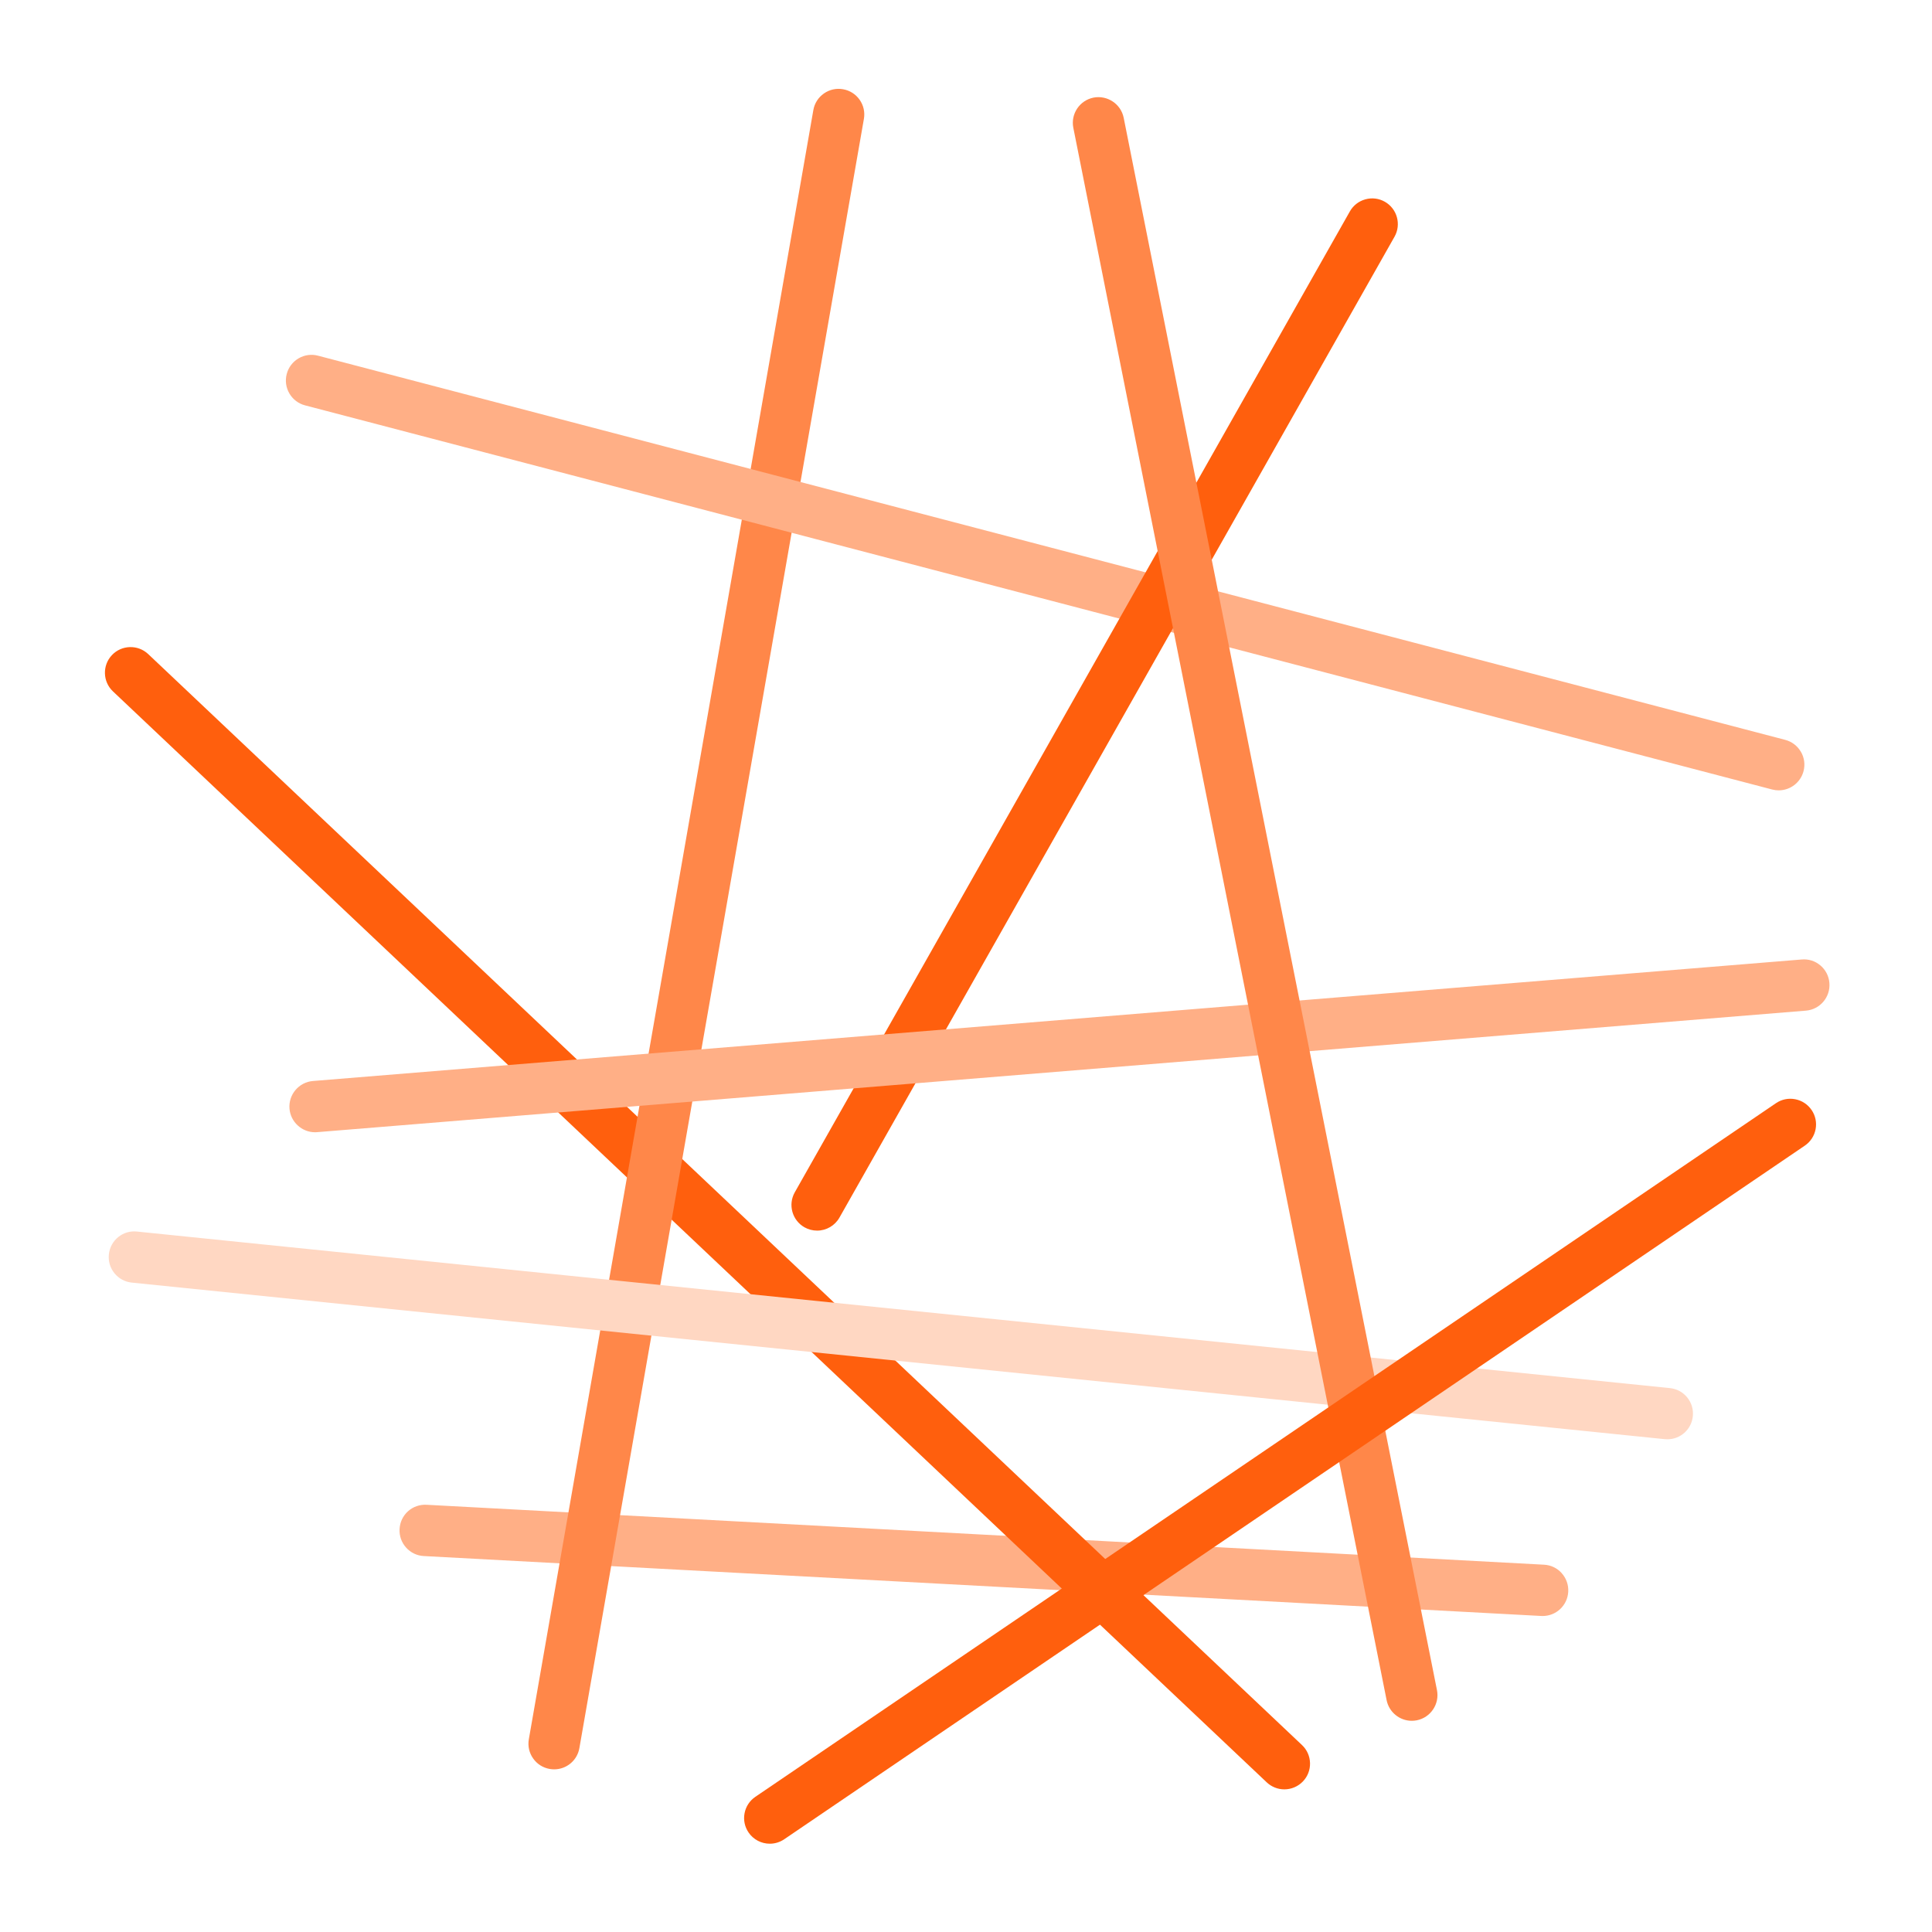
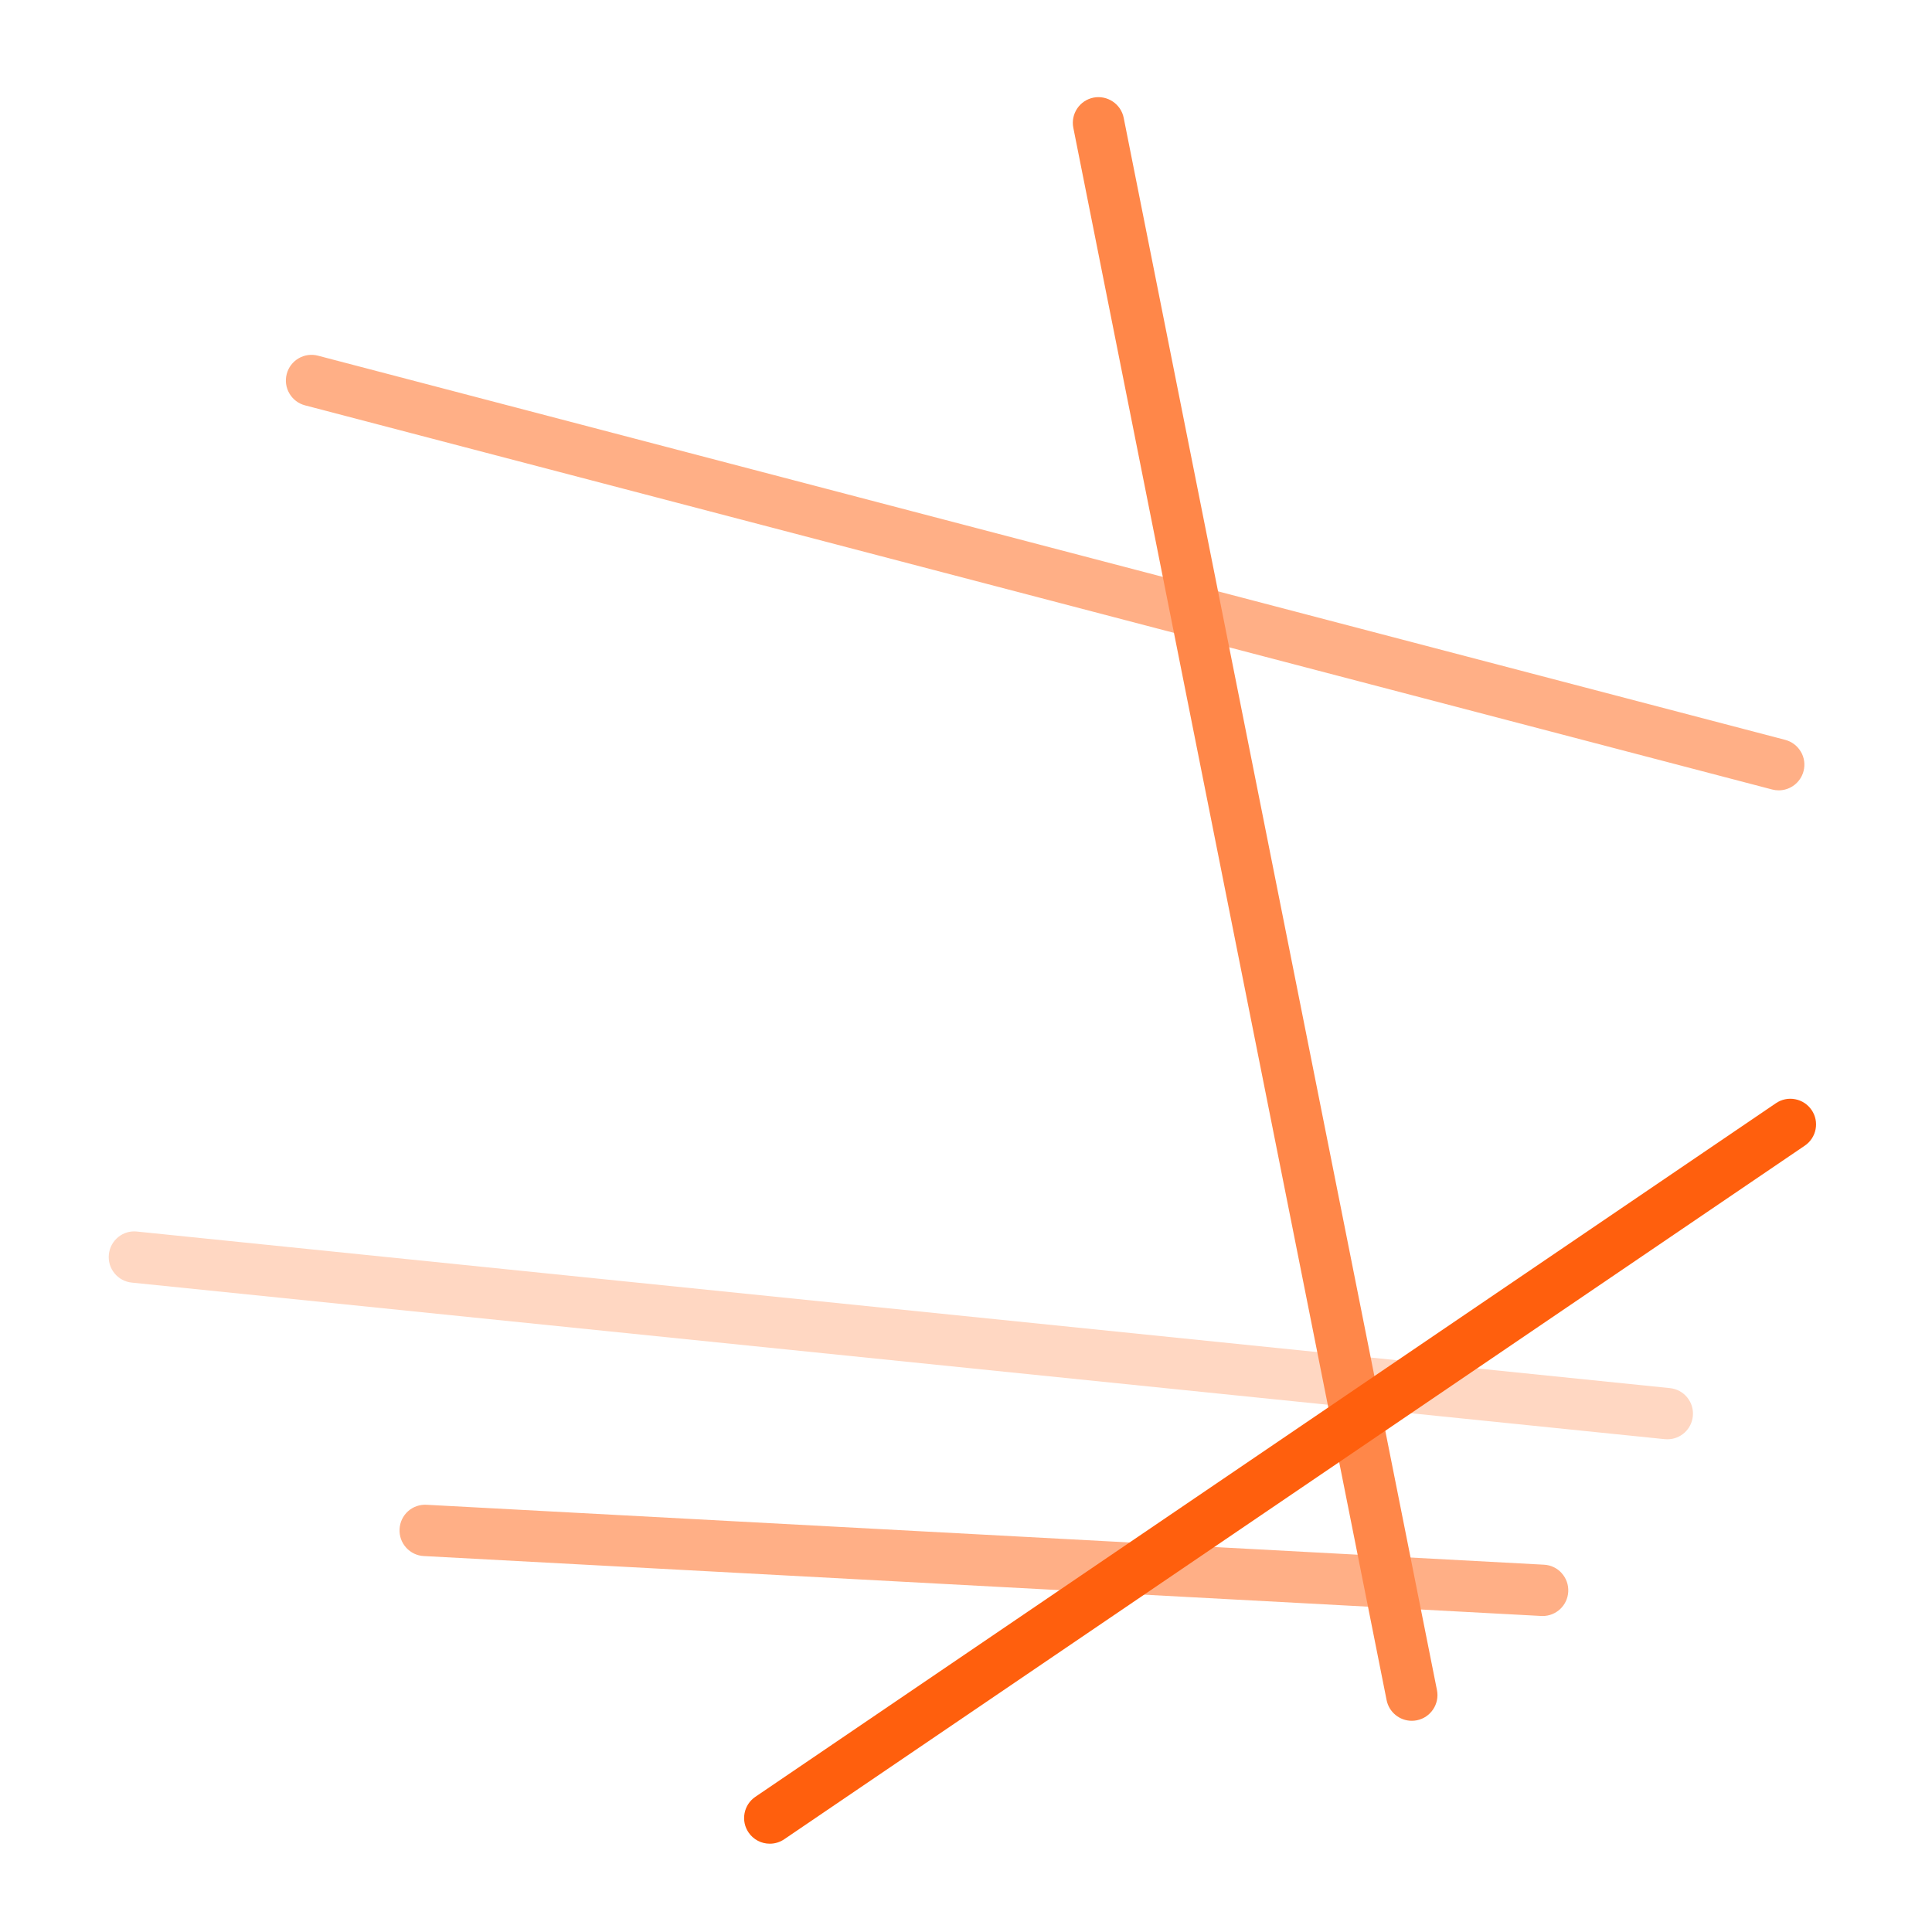
<svg xmlns="http://www.w3.org/2000/svg" viewBox="0 0 992.13 992.13">
  <path d="m801.99 807.86c-2.35-2.62-5.58-4.17-9.1-4.35l-573.79-30.77c-3.5-.19-6.9.95-9.52 3.28-2.64 2.35-4.2 5.61-4.39 9.18-.19 3.52 1 6.9 3.35 9.52s5.59 4.17 9.1 4.35l573.83 30.77.71.02c7 0 12.78-5.48 13.15-12.47.19-3.52-1-6.9-3.36-9.52" fill="#ffaf86" />
-   <path d="m668.61 896.13-592.5-560.24c-5.29-4.99-13.64-4.75-18.63.52-4.99 5.28-4.76 13.64.52 18.63l592.5 560.24c2.46 2.32 5.67 3.6 9.05 3.6 3.61 0 7.1-1.5 9.58-4.12 2.42-2.56 3.7-5.91 3.6-9.42-.1-3.52-1.56-6.79-4.12-9.21" fill="#ff5f0d" />
-   <path d="m441.44 51.23c-2.03-2.88-5.05-4.8-8.51-5.4-3.46-.62-6.95.16-9.84 2.18-2.89 2.03-4.82 5.06-5.42 8.54l-146.1 836.6c-.61 3.47.17 6.97 2.2 9.85 2.02 2.88 5.05 4.8 8.51 5.4.77.14 1.53.2 2.28.2 6.42 0 11.88-4.59 12.97-10.92l146.1-836.61c.61-3.47-.17-6.97-2.2-9.85" fill="#ff8749" />
  <path d="m924.77 386.02c-1.78-3.04-4.63-5.2-8.04-6.09l-753.4-197.27c-3.41-.9-6.95-.42-9.98 1.35-3.05 1.78-5.22 4.64-6.11 8.05s-.41 6.96 1.37 10 4.63 5.21 8.04 6.1l753.41 197.27c1.09.29 2.22.43 3.35.43 5.99 0 11.23-4.05 12.75-9.84.89-3.41.41-6.96-1.37-10" fill="#ffaf86" />
-   <path d="m711.15 103.6c-3.07-1.74-6.62-2.18-10.02-1.23-3.4.94-6.22 3.15-7.95 6.21l-285.04 503.7c-3.58 6.33-1.34 14.38 4.97 17.96 1.98 1.12 4.22 1.71 6.49 1.71 4.75 0 9.15-2.56 11.48-6.69l285.04-503.7c3.58-6.33 1.34-14.38-4.97-17.96" fill="#ff5f0d" />
-   <path d="m934.78 495.74c-2.69-2.27-6.08-3.34-9.55-3.02l-764.51 62.4c-7.24.59-12.65 6.97-12.06 14.21.55 6.79 6.32 12.11 13.13 12.11.37 0 .74-.02 1.08-.05l764.51-62.4c7.24-.59 12.65-6.97 12.06-14.21-.28-3.55-1.94-6.76-4.66-9.05" fill="#ffaf86" />
  <path d="m866.43 717.62c-2.22-2.73-5.38-4.43-8.88-4.79l-787.14-80.39c-3.48-.4-6.91.59-9.65 2.79-2.77 2.23-4.5 5.42-4.86 8.97-.36 3.5.67 6.93 2.89 9.66s5.38 4.43 8.88 4.79l787.15 80.39c.47.05.93.07 1.39.07 6.79 0 12.42-5.09 13.1-11.84.36-3.5-.67-6.93-2.89-9.66" fill="#ffd7c2" />
  <path d="m737.92 867.93-160.88-807.45c-1.42-7.07-8.36-11.73-15.5-10.35-7.13 1.42-11.78 8.38-10.36 15.5l160.88 807.44c1.23 6.15 6.66 10.6 12.92 10.6.84 0 1.7-.08 2.58-.25 7.13-1.42 11.78-8.38 10.36-15.51" fill="#ff8749" />
  <path d="m930.3 570.02c-1.98-2.91-4.97-4.88-8.43-5.54-3.45-.67-6.97.06-9.88 2.04l-524.1 356.19c-2.91 1.98-4.88 4.98-5.54 8.43-.66 3.46.07 6.97 2.05 9.88 2.46 3.62 6.53 5.77 10.91 5.77 2.65 0 5.2-.79 7.4-2.28l524.1-356.19c2.91-1.98 4.88-4.98 5.54-8.43.66-3.46-.07-6.97-2.04-9.87" fill="#ff5f0d" />
</svg>